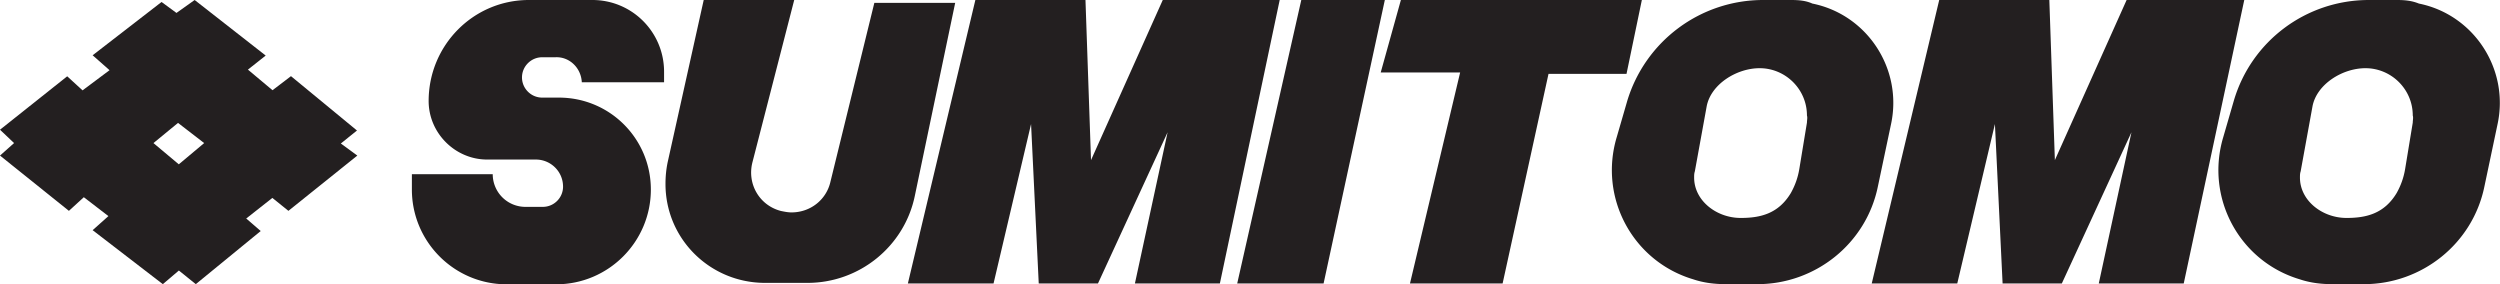
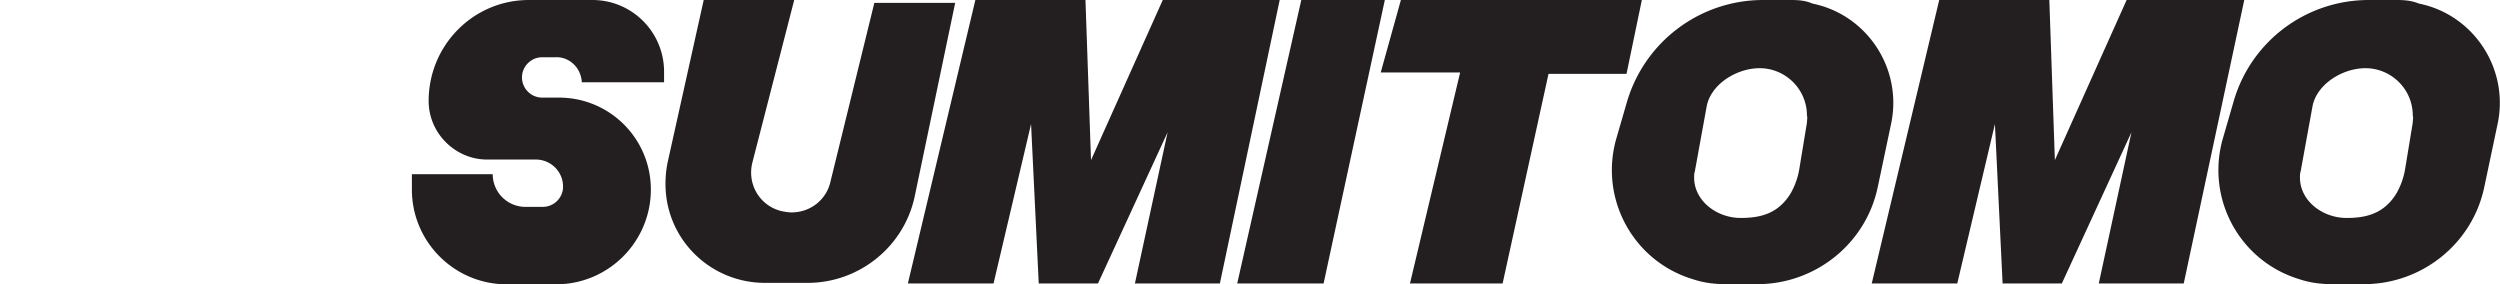
<svg xmlns="http://www.w3.org/2000/svg" id="Layer_1" viewBox="0 0 175.96 20">
  <defs>
    <style>.cls-1{fill:#231f20}</style>
  </defs>
  <g>
    <path d="M40.96 5.79h5.78v-.74c0-2.79-2.25-5.05-5.05-5.05h-4.46c-3.92 0-7.06 3.19-7.06 7.11 0 2.25 1.86 4.12 4.12 4.12h3.43c1.03 0 1.91.83 1.91 1.91 0 .78-.64 1.42-1.42 1.42h-1.23a2.3 2.3 0 0 1-2.3-2.3h-5.69v1.08c0 3.68 2.99 6.67 6.67 6.67h3.48c3.68 0 6.67-2.99 6.67-6.67 0-3.58-2.89-6.47-6.47-6.47h-1.18c-.78 0-1.42-.64-1.42-1.42 0-.78.64-1.42 1.42-1.42h.93c.98-.05 1.81.74 1.86 1.76ZM49.53 0h6.37l-2.94 11.42c-.39 1.52.49 3.04 2.01 3.43.25.05.49.1.74.1 1.32 0 2.45-.88 2.74-2.16L61.54.2h5.69l-2.84 13.58c-.74 3.58-3.92 6.13-7.55 6.13h-2.99c-3.87 0-7.01-3.09-7.01-6.96 0-.54.05-1.03.15-1.52L49.53 0ZM68.65 0h7.75l.39 11.27L81.84 0h8.23l-4.21 19.95h-5.98l2.3-10.64-4.9 10.64h-4.17l-.54-11.22-2.64 11.22H63.9L68.65 0zM136.49 0h7.75l.39 11.27L149.68 0h8.28l-4.26 19.95h-5.98l2.3-10.64-4.9 10.64h-4.17l-.54-11.22-2.65 11.22h-6.02L136.49 0zM97.47 0l-4.31 19.95h-6.08L91.59 0h5.88zM98.6 0h16.96l-1.08 5.2h-5.49l-3.23 14.75h-6.52l3.53-14.85h-5.59L98.6 0zM126.1 0h-2.01a9.99 9.99 0 0 0-9.56 7.11l-.74 2.55c-1.27 4.26 1.13 8.73 5.39 10 .74.25 1.52.34 2.3.34h2.21c4.07 0 7.65-2.84 8.48-6.86l.93-4.41c.83-3.87-1.67-7.7-5.54-8.48-.44-.2-.93-.25-1.47-.25Zm1.08 8.63-.54 3.28c-.1.59-.29 1.13-.59 1.67-.88 1.47-2.16 1.76-3.53 1.76-1.72 0-3.28-1.23-3.28-2.84 0-.15 0-.29.05-.44l.83-4.56c.29-1.57 2.11-2.7 3.73-2.7 1.81 0 3.33 1.47 3.33 3.33.05.15 0 .34 0 .49ZM168.74 0h-2.01c-4.41 0-8.28 2.89-9.51 7.11l-.74 2.55c-1.27 4.26 1.13 8.73 5.39 10 .74.25 1.52.34 2.3.34h2.21c4.07 0 7.65-2.84 8.48-6.86l.93-4.41c.83-3.87-1.67-7.7-5.54-8.48-.49-.2-.98-.25-1.52-.25Zm1.08 8.63-.54 3.28c-.1.59-.29 1.13-.59 1.67-.88 1.47-2.16 1.76-3.53 1.76-1.72 0-3.28-1.23-3.28-2.84 0-.15 0-.29.05-.44l.83-4.56c.29-1.57 2.11-2.7 3.73-2.7 1.81 0 3.33 1.47 3.33 3.33.05.15 0 .34 0 .49Z" class="cls-1" />
  </g>
-   <path d="m25.13 9.19-4.65-3.83-1.3.99-1.73-1.45 1.25-.99-5-3.91-1.28.91-1.05-.77-4.85 3.75 1.19 1.05-1.9 1.42-1.08-.99L0 9.13l.99.94-.99.88 4.85 3.89 1.05-.96 1.73 1.33-1.11.99 4.94 3.8 1.13-.96 1.19.96 4.57-3.74-1.02-.88 1.84-1.45 1.13.91 4.85-3.89-1.16-.85 1.13-.91Zm-12.54 2.38-1.79-1.5 1.73-1.42 1.84 1.42-1.79 1.5Z" class="cls-1" />
</svg>